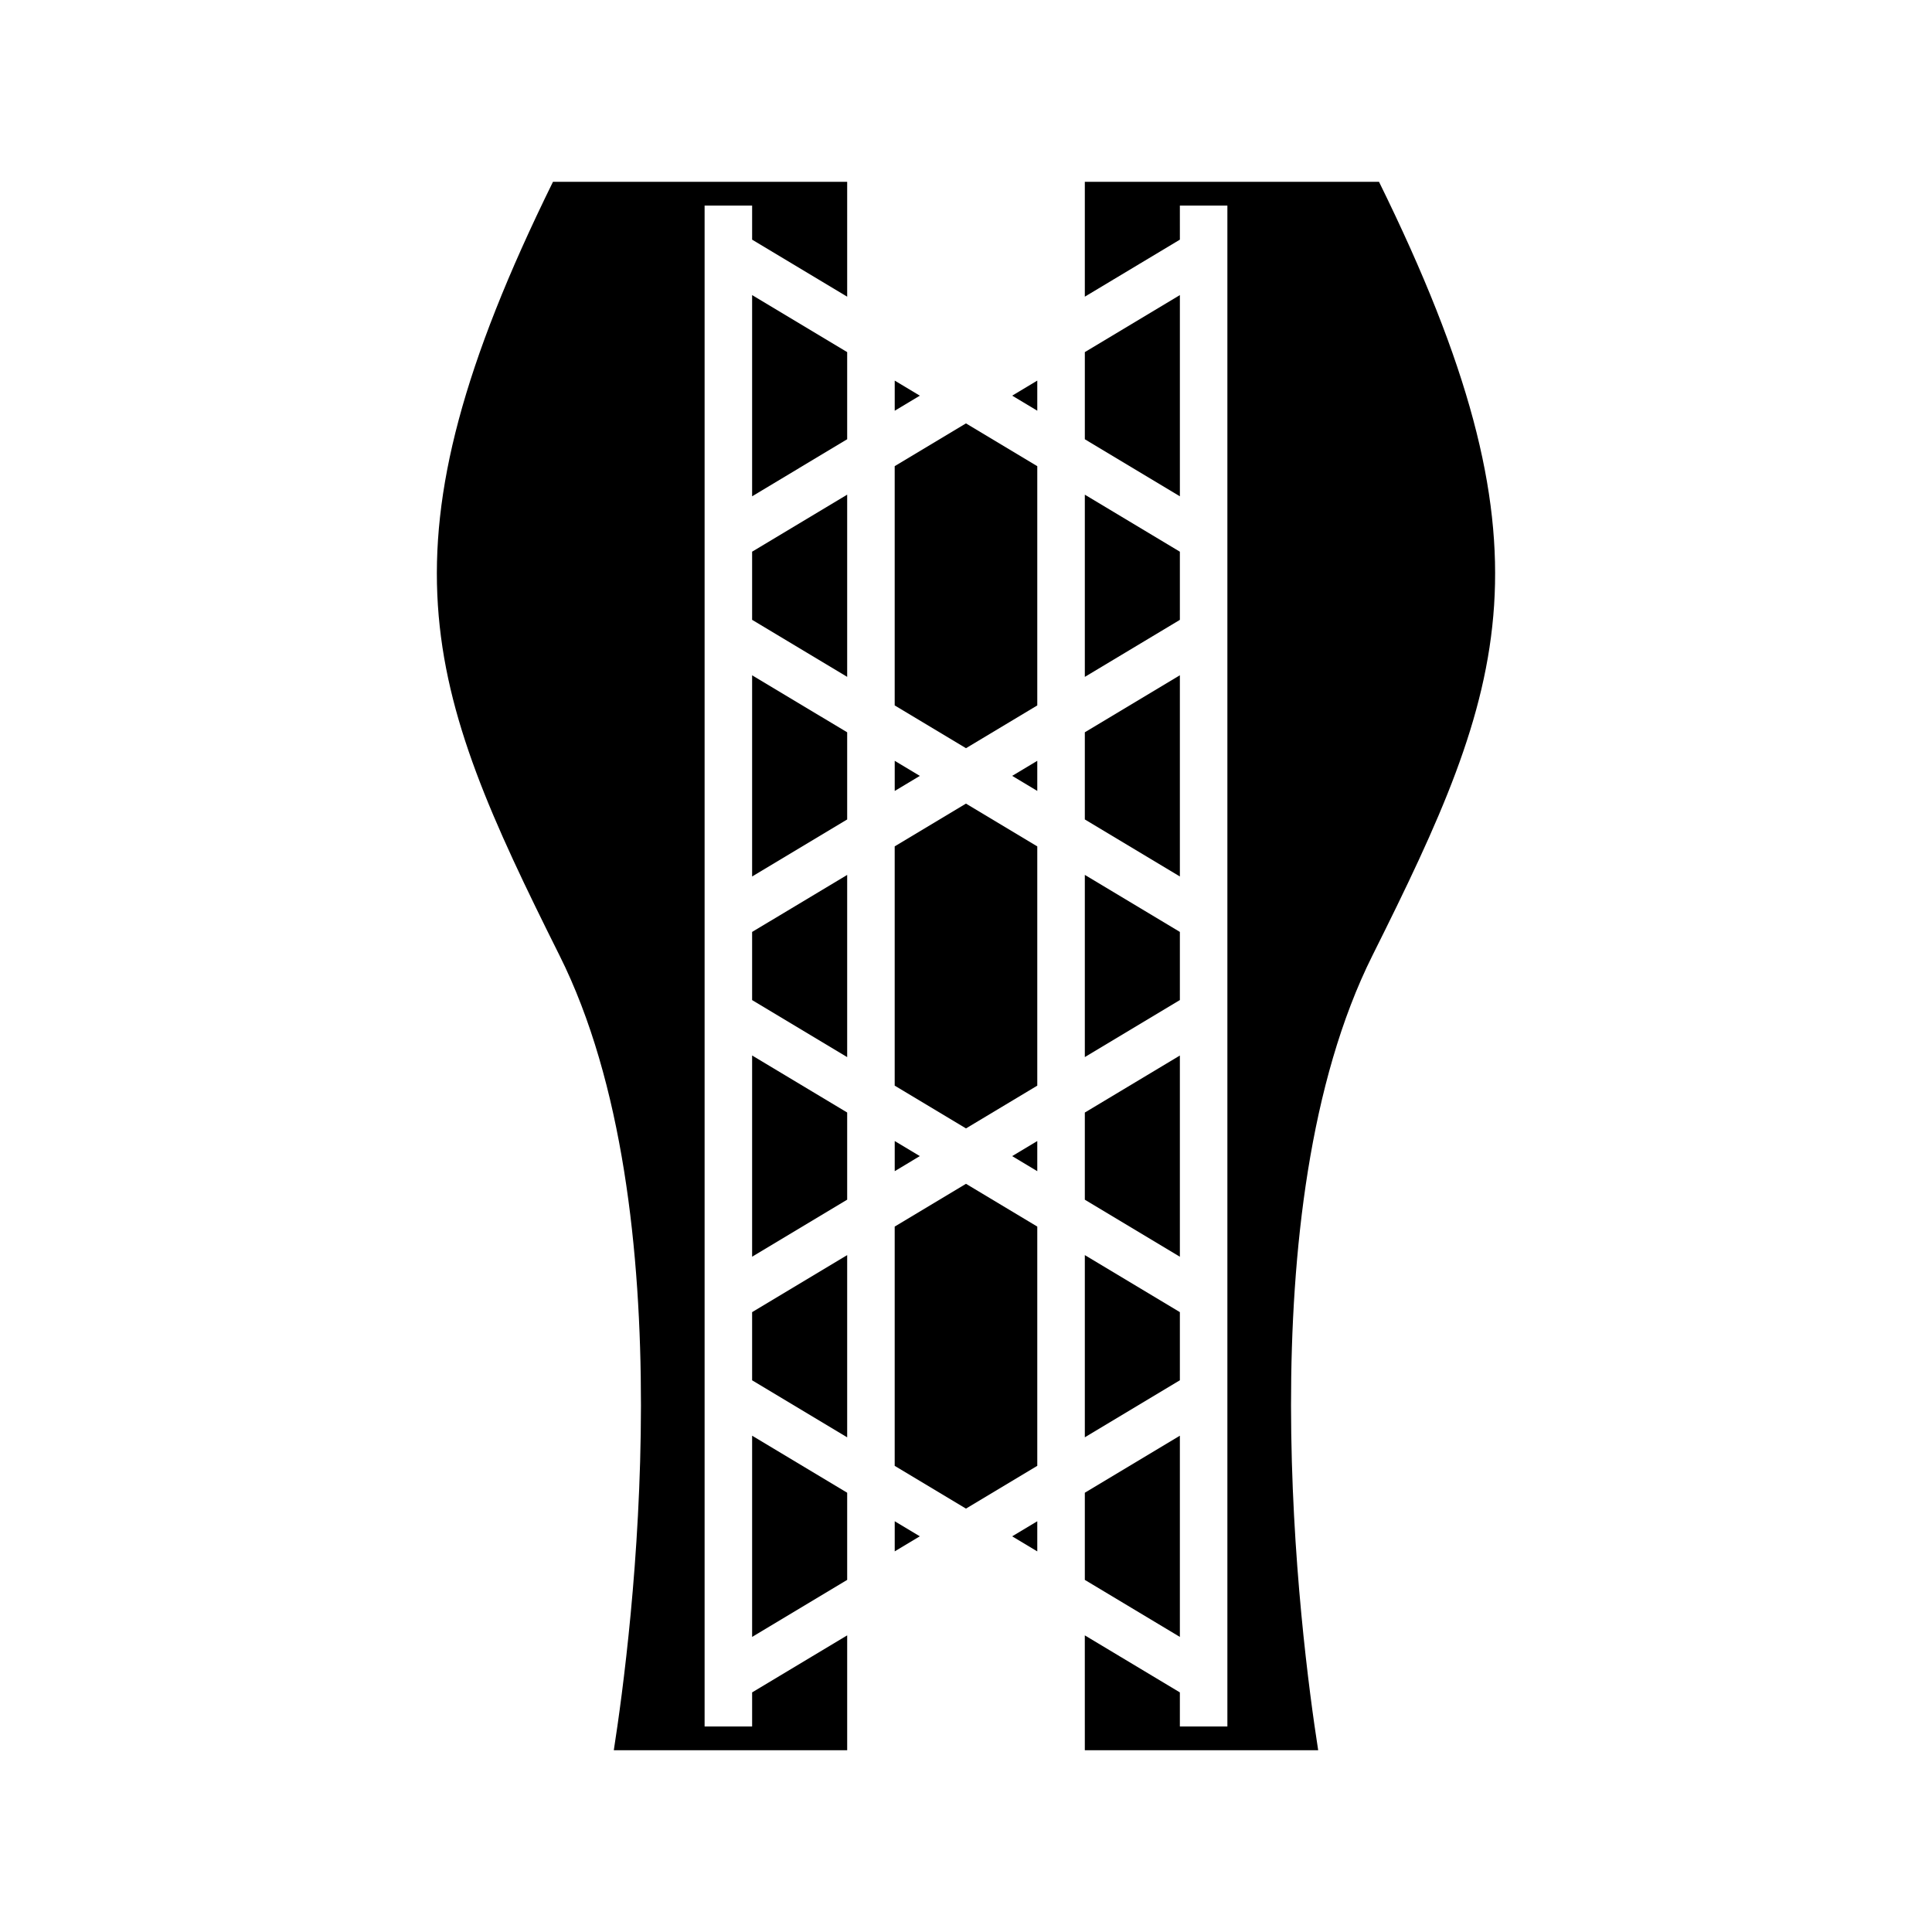
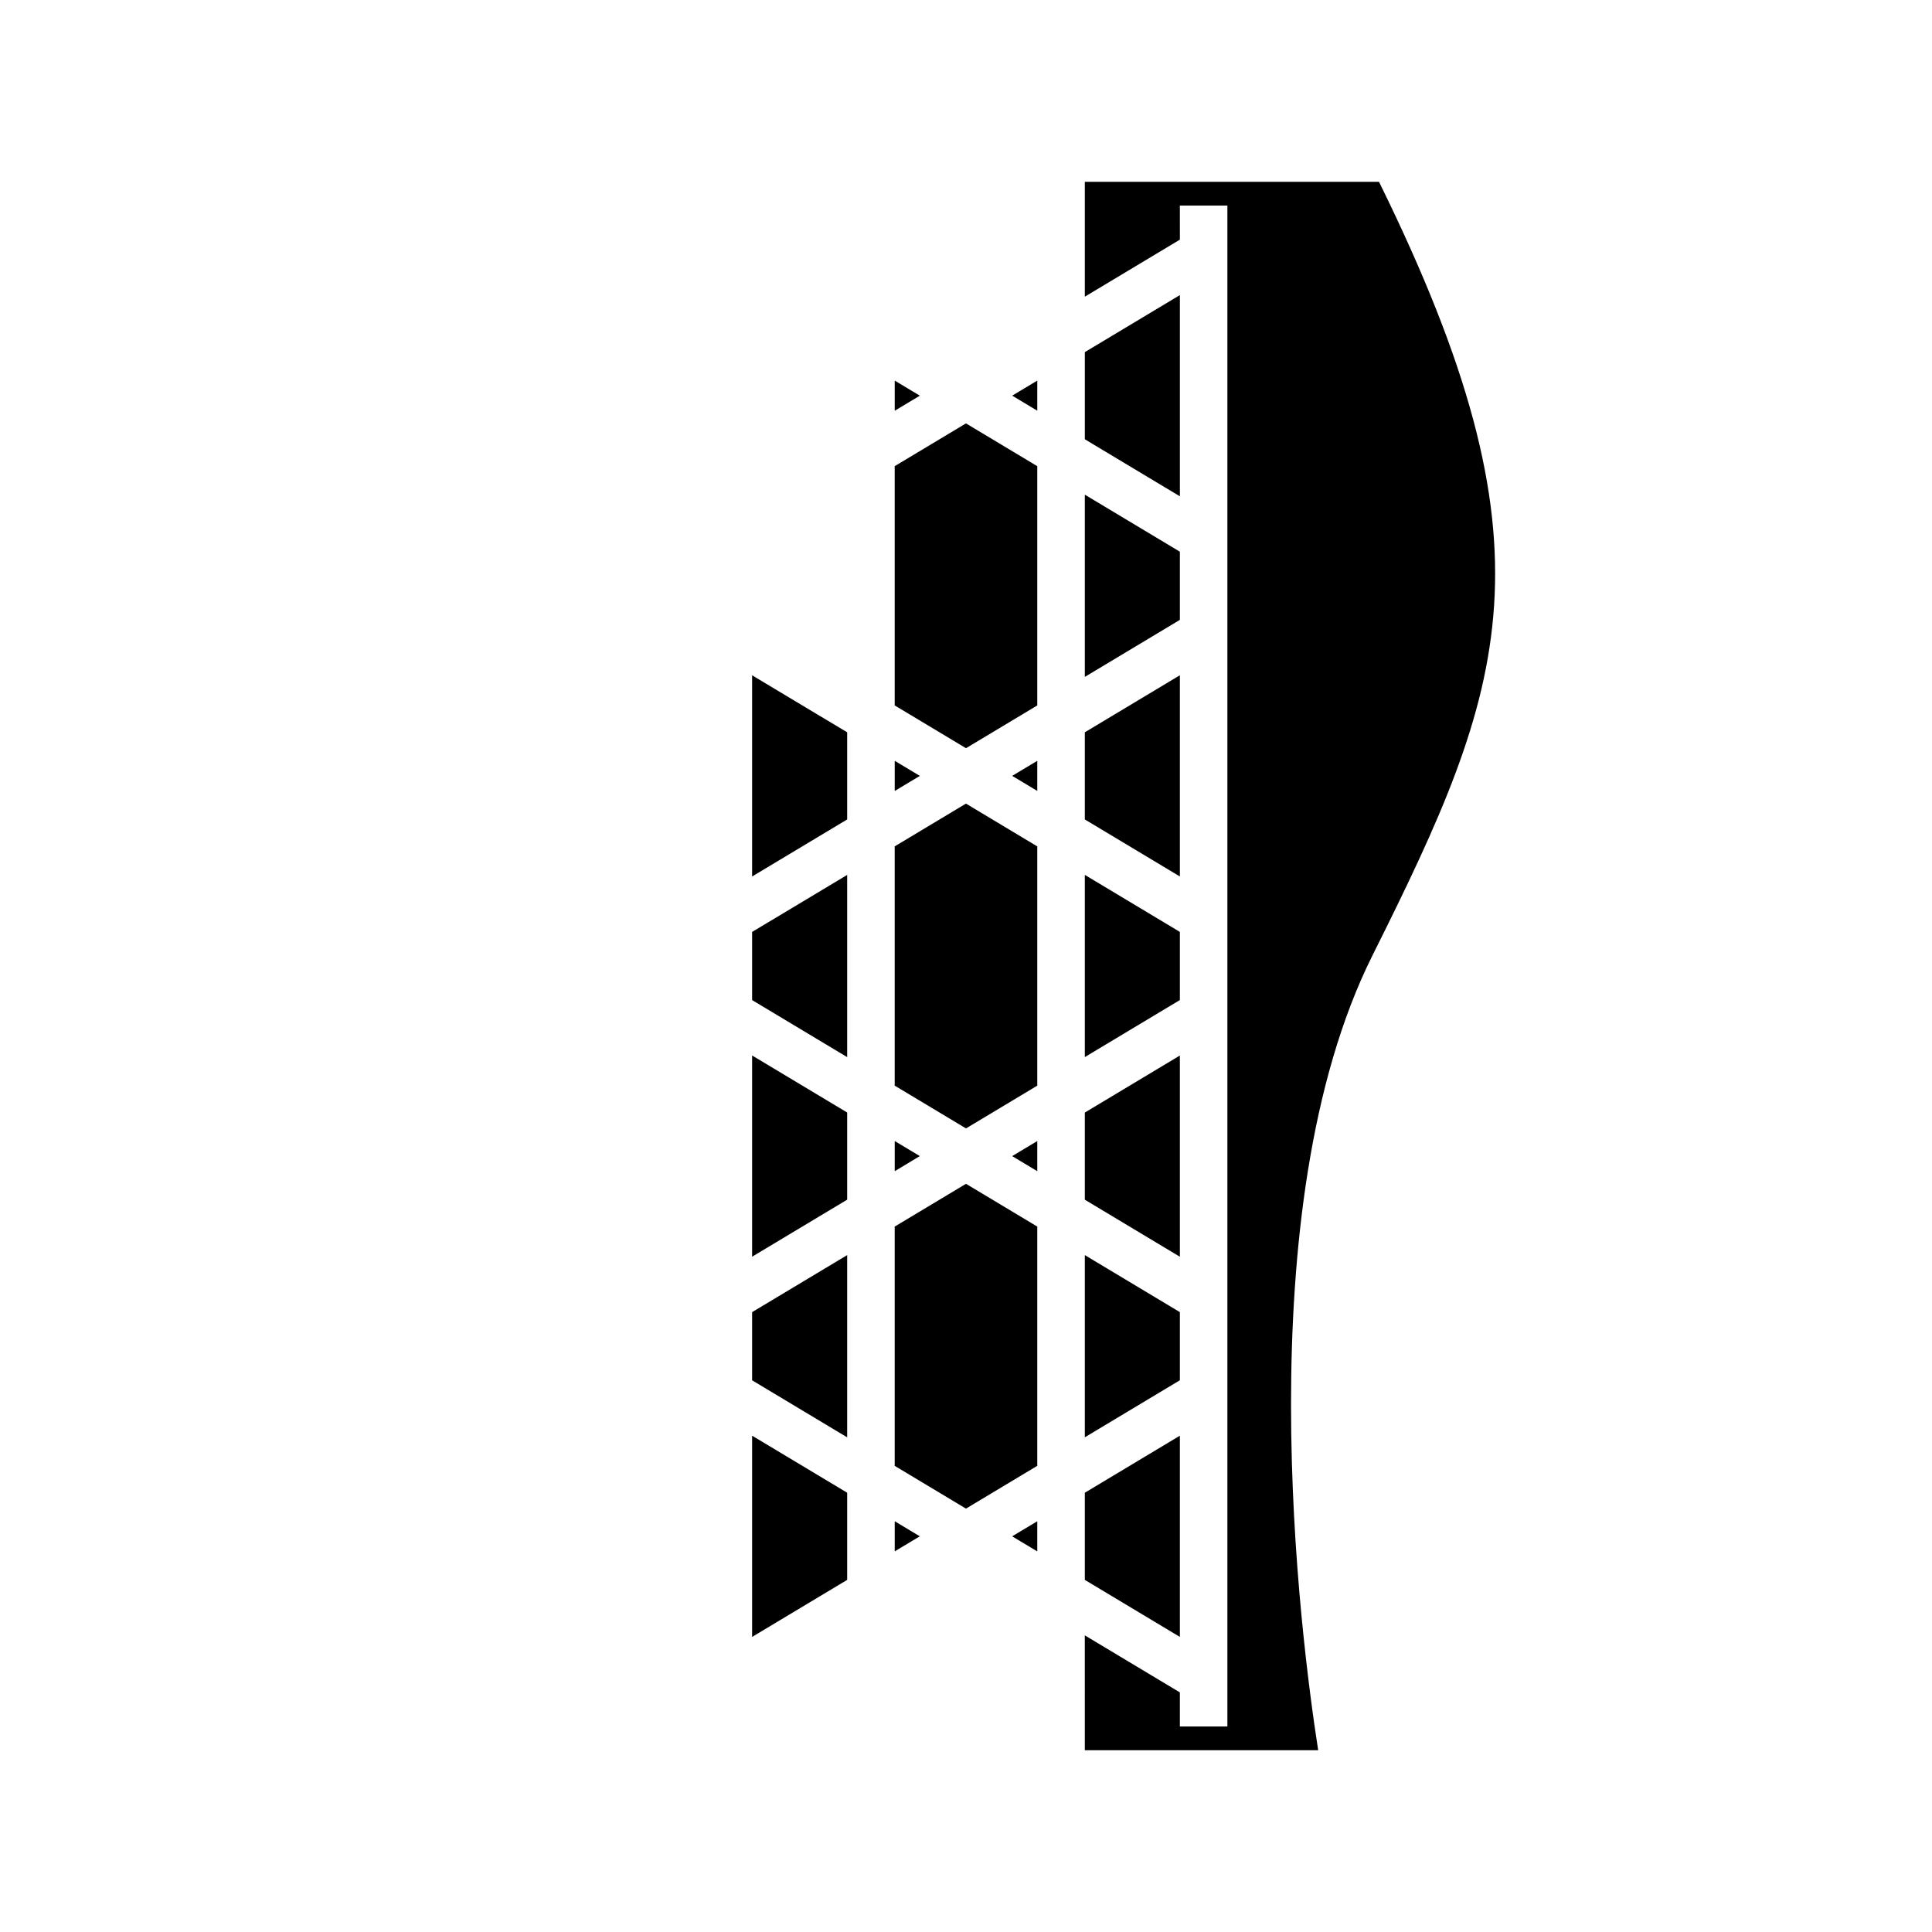
<svg xmlns="http://www.w3.org/2000/svg" fill="#000000" width="800px" height="800px" version="1.1" viewBox="144 144 512 512">
  <g>
    <path d="m381.11 252.85 6.652-3.992-6.652-3.992z" />
    <path d="m418.89 267.54-18.891-11.336-18.895 11.336v63.402l18.895 11.336 18.891-11.336z" />
    <path d="m418.89 244.86-6.652 3.992 6.652 3.992z" />
    <path d="m381.11 353.61 6.652-3.992-6.652-3.992z" />
    <path d="m381.11 454.37 6.652-3.992-6.652-3.992z" />
    <path d="m509.45 192.18h-77.961v30.441l25.191-15.113-0.004-9.027h12.594v403.05h-12.594v-9.027l-25.191-15.113 0.004 30.438h61.844c-4.715-30.203-19.273-143.25 14.391-210.64 35.703-71.469 49.664-107.65 1.727-205.01z" />
    <path d="m418.89 368.3-18.891-11.336-18.895 11.336v63.402l18.895 11.336 18.891-11.336z" />
    <path d="m418.89 547.15-6.652 3.992 6.652 3.992z" />
    <path d="m418.89 446.39-6.652 3.992 6.652 3.992z" />
    <path d="m418.89 345.62-6.652 3.992 6.652 3.992z" />
    <path d="m418.89 469.06-18.891-11.336-18.895 11.336v63.402l18.895 11.336 18.891-11.336z" />
    <path d="m431.49 562.69 25.188 15.113v-53.324l-25.188 15.113z" />
    <path d="m381.11 555.13 6.652-3.992-6.652-3.992z" />
    <path d="m431.49 524.9 25.188-15.113v-18.059l-25.188-15.113z" />
-     <path d="m368.51 192.18h-77.965c-47.938 97.352-33.977 133.54 1.727 205.01 33.664 67.383 19.105 180.43 14.391 210.64h61.848v-30.441l-25.191 15.113v9.031h-12.594v-403.05h12.594v9.027l25.191 15.113z" />
-     <path d="m368.51 237.31-25.191-15.113v53.324l25.191-15.117z" />
-     <path d="m368.51 275.09-25.191 15.113v18.059l25.191 15.113z" />
    <path d="m456.68 222.2-25.188 15.113v23.094l25.188 15.117z" />
    <path d="m431.49 424.14 25.188-15.113v-18.059l-25.188-15.113z" />
    <path d="m431.49 323.38 25.188-15.113v-18.059l-25.188-15.113z" />
    <path d="m431.49 461.93 25.188 15.117v-53.324l-25.188 15.113z" />
    <path d="m431.49 361.16 25.188 15.117v-53.324l-25.188 15.113z" />
    <path d="m368.51 338.07-25.191-15.113v53.324l25.191-15.117z" />
    <path d="m368.51 375.86-25.191 15.113v18.059l25.191 15.113z" />
    <path d="m343.32 577.8 25.191-15.113v-23.098l-25.191-15.113z" />
    <path d="m368.51 438.83-25.191-15.113v53.324l25.191-15.117z" />
    <path d="m368.51 476.62-25.191 15.113v18.059l25.191 15.113z" />
  </g>
</svg>